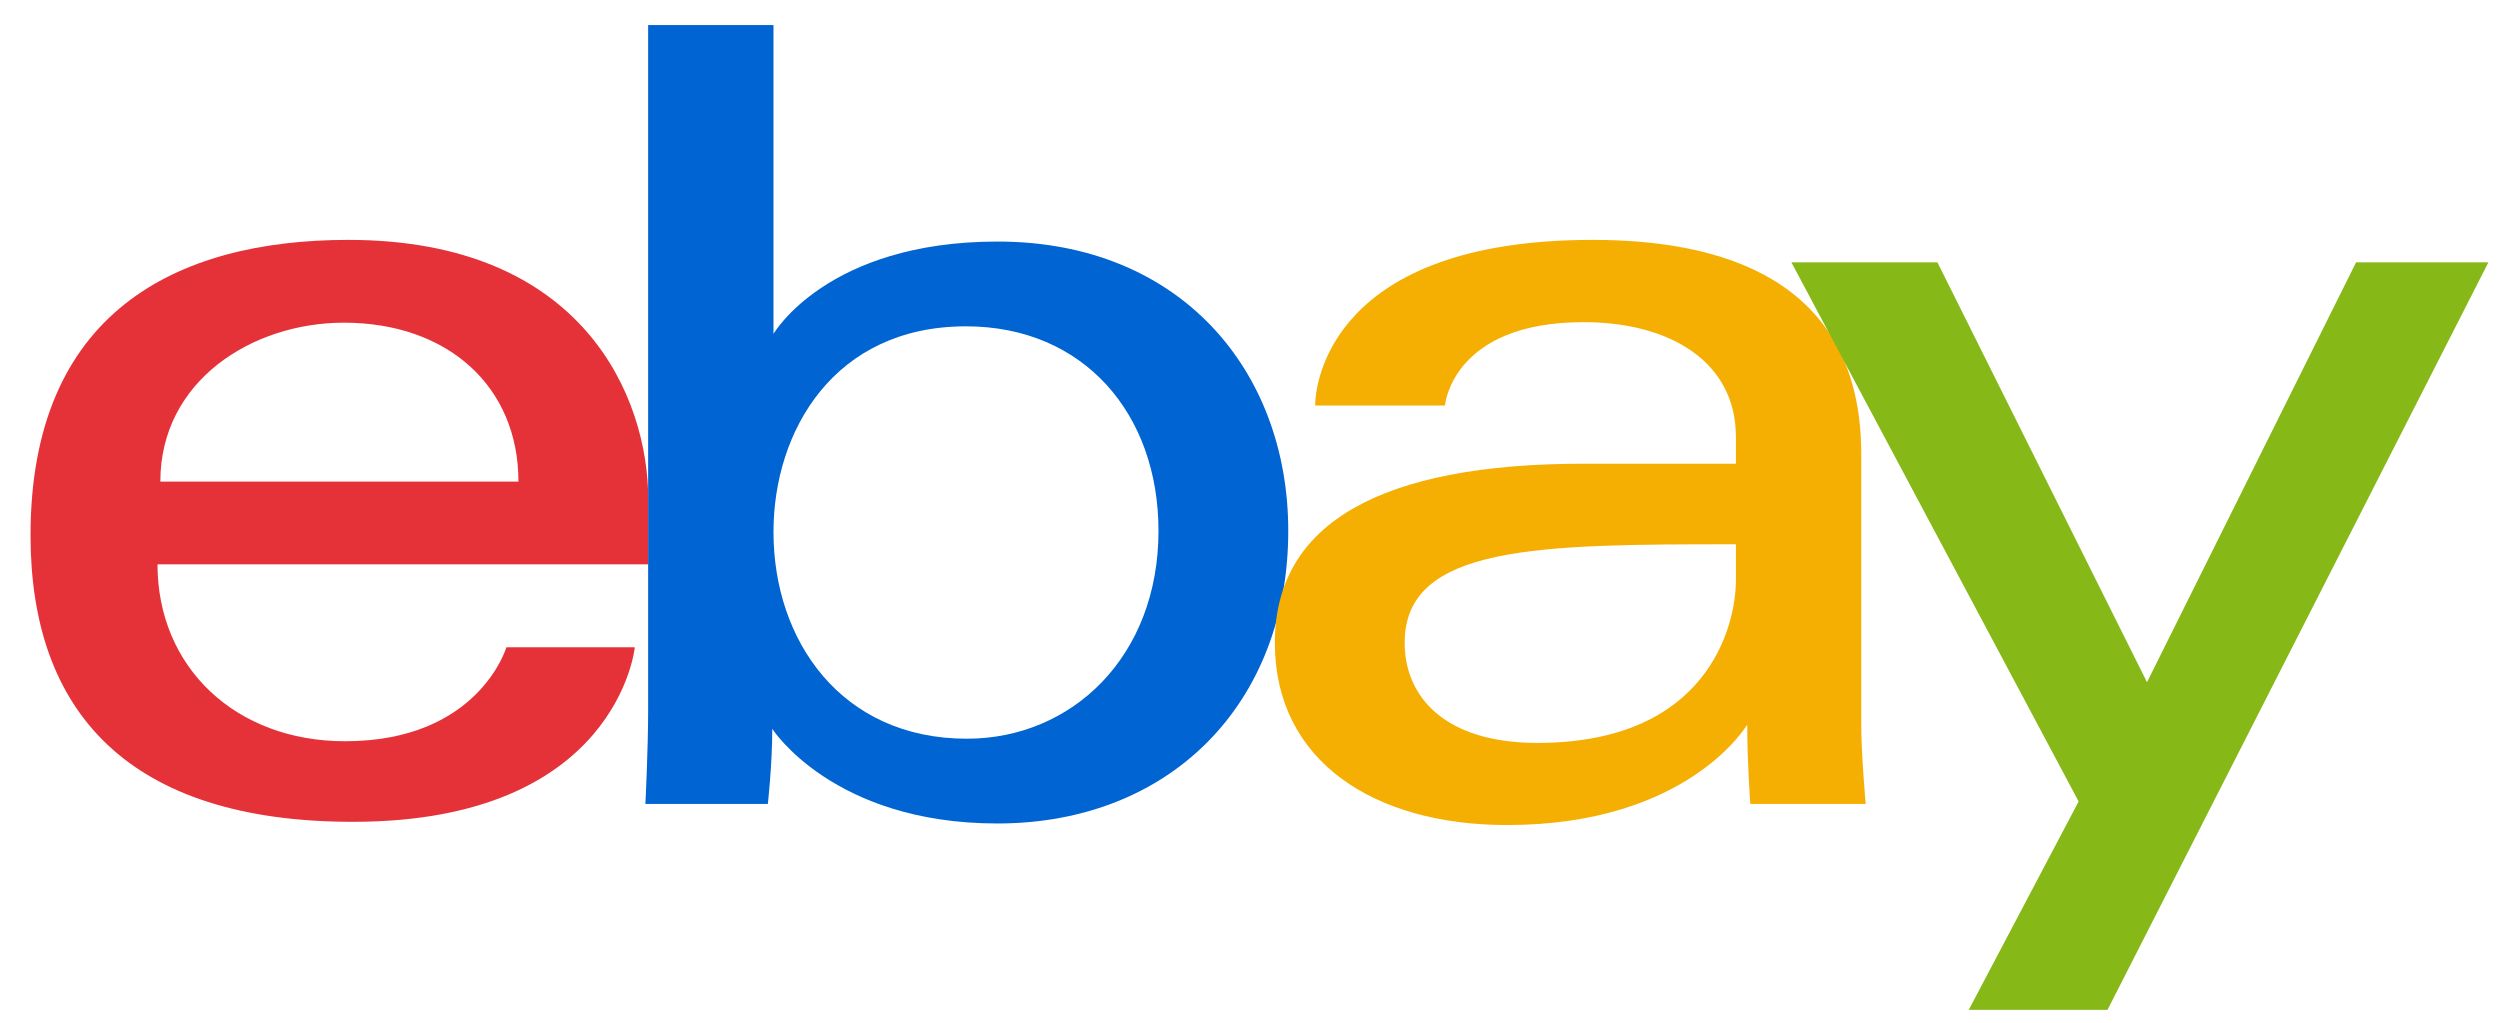
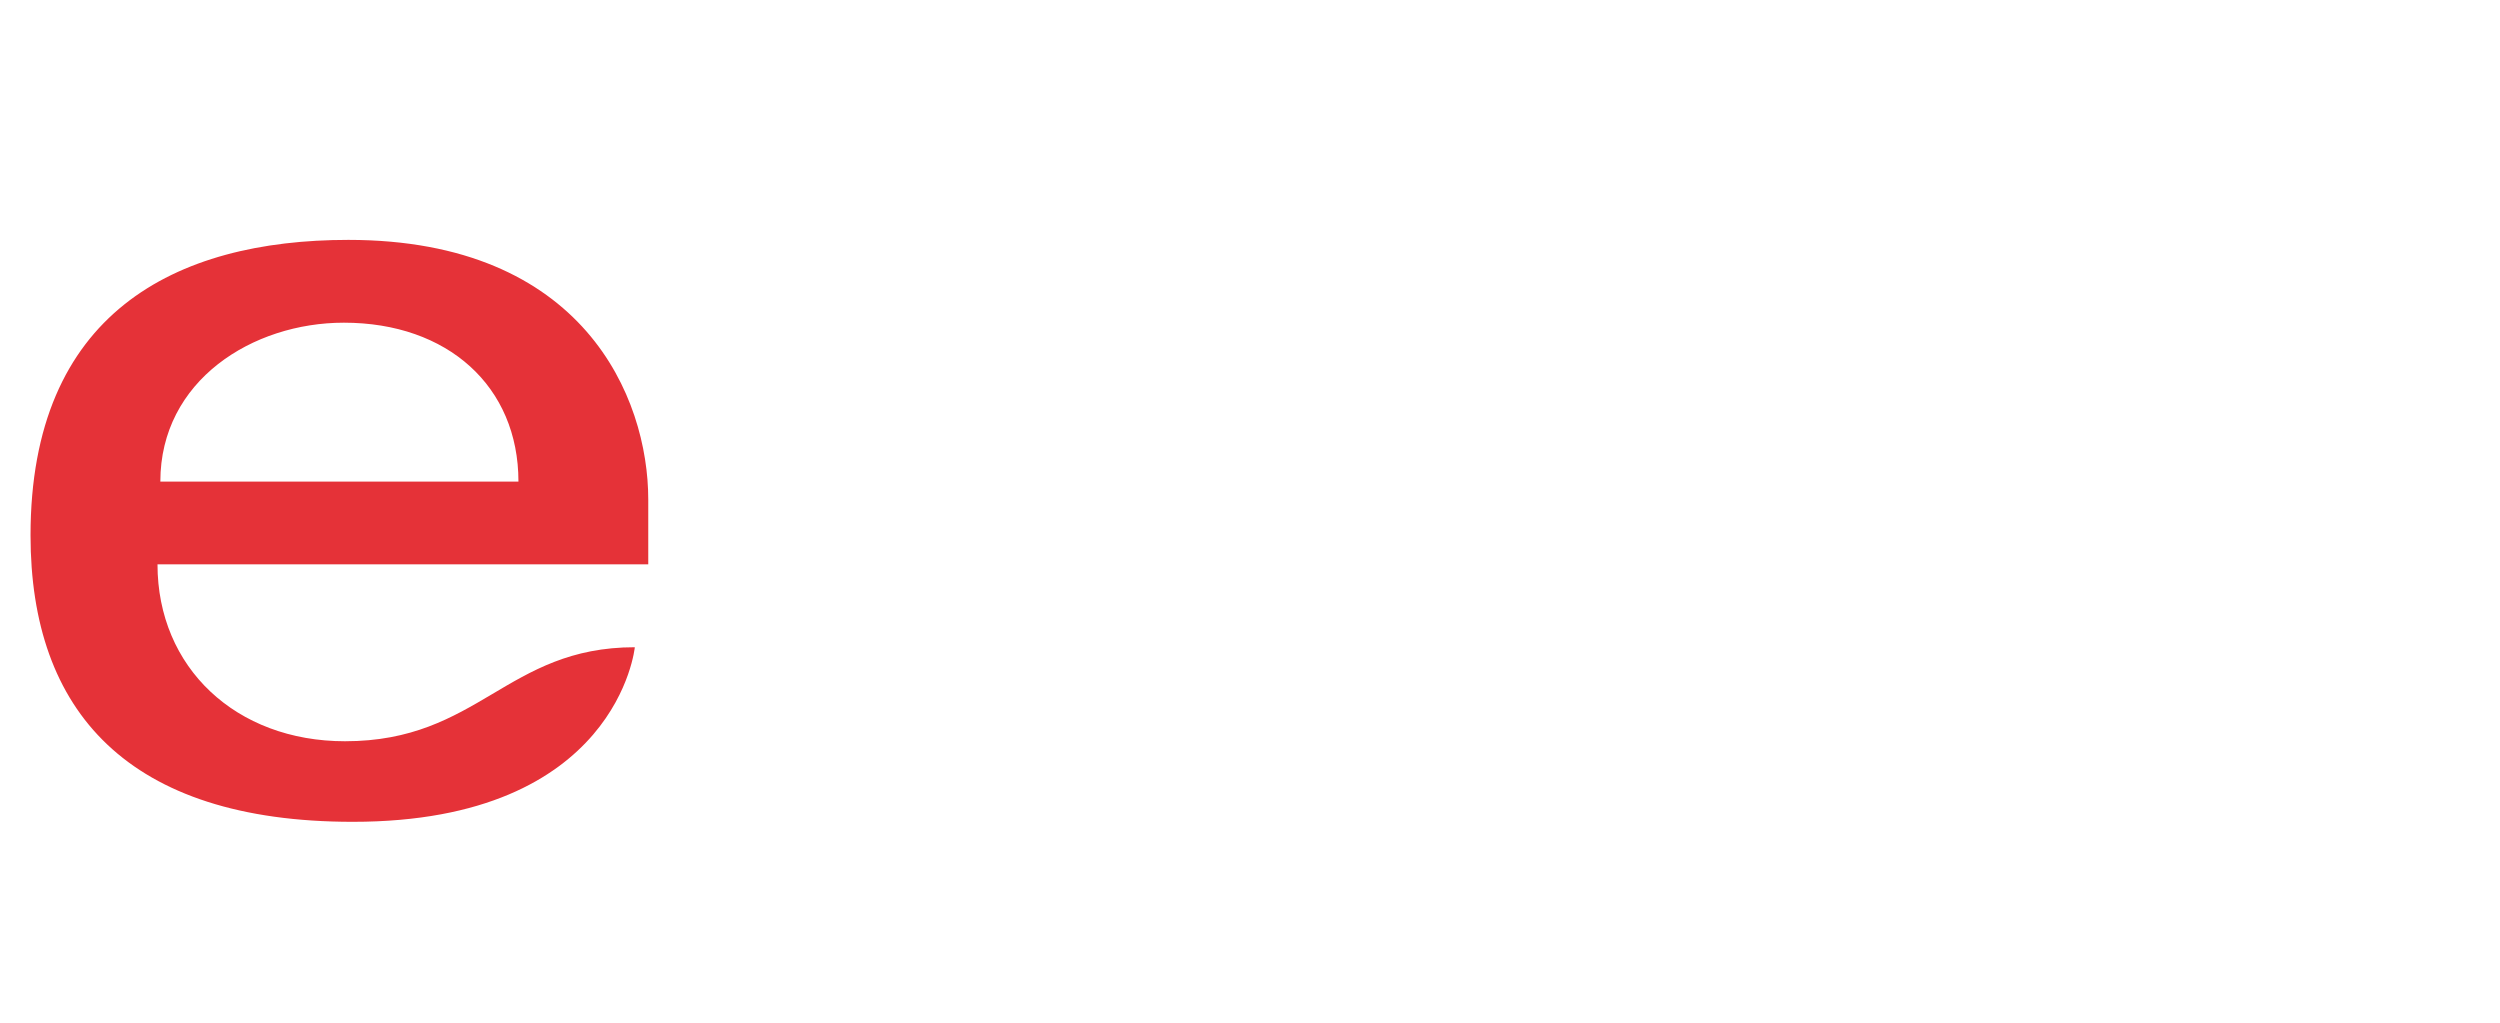
<svg xmlns="http://www.w3.org/2000/svg" width="66" height="27" viewBox="0 0 66 27" fill="none">
-   <path d="M9.196 6.333C4.619 6.333 0.806 8.274 0.806 14.133C0.806 18.773 3.37 21.696 9.314 21.696C16.311 21.696 16.759 17.087 16.759 17.087H13.369C13.369 17.087 12.642 19.569 9.108 19.569C6.228 19.569 4.158 17.624 4.158 14.898H17.114V13.187C17.114 10.49 15.402 6.333 9.196 6.333ZM9.078 8.519C11.818 8.519 13.687 10.198 13.687 12.714H4.233C4.233 10.043 6.672 8.519 9.078 8.519Z" fill="#E53238" />
-   <path d="M17.111 0.661V18.754C17.111 19.781 17.038 21.223 17.038 21.223H20.271C20.271 21.223 20.388 20.188 20.388 19.241C20.388 19.241 21.985 21.74 26.329 21.74C30.903 21.74 34.01 18.564 34.01 14.015C34.01 9.782 31.157 6.377 26.336 6.377C21.823 6.377 20.42 8.815 20.42 8.815V0.661H17.111ZM25.502 8.615C28.608 8.615 30.584 10.921 30.584 14.015C30.584 17.332 28.302 19.502 25.524 19.502C22.209 19.502 20.42 16.913 20.42 14.044C20.42 11.37 22.025 8.615 25.502 8.615Z" fill="#0064D2" />
-   <path d="M42.047 6.333C35.161 6.333 34.72 10.103 34.72 10.706H38.147C38.147 10.706 38.327 8.505 41.81 8.505C44.074 8.505 45.828 9.541 45.828 11.533V12.242H41.81C36.476 12.242 33.656 13.802 33.656 16.969C33.656 20.085 36.262 21.781 39.783 21.781C44.582 21.781 46.127 19.129 46.127 19.129C46.127 20.184 46.209 21.223 46.209 21.223H49.255C49.255 21.223 49.137 19.935 49.137 19.111V11.987C49.137 7.316 45.37 6.333 42.047 6.333ZM45.828 14.369V15.314C45.828 16.547 45.067 19.613 40.588 19.613C38.135 19.613 37.083 18.389 37.083 16.969C37.083 14.386 40.625 14.369 45.828 14.369Z" fill="#F5AF02" />
-   <path d="M47.292 6.925H51.147L56.681 18.01L62.201 6.925H65.694L55.638 26.66H51.975L54.876 21.159L47.292 6.925Z" fill="#86B817" />
+   <path d="M9.196 6.333C4.619 6.333 0.806 8.274 0.806 14.133C0.806 18.773 3.37 21.696 9.314 21.696C16.311 21.696 16.759 17.087 16.759 17.087C13.369 17.087 12.642 19.569 9.108 19.569C6.228 19.569 4.158 17.624 4.158 14.898H17.114V13.187C17.114 10.49 15.402 6.333 9.196 6.333ZM9.078 8.519C11.818 8.519 13.687 10.198 13.687 12.714H4.233C4.233 10.043 6.672 8.519 9.078 8.519Z" fill="#E53238" />
</svg>